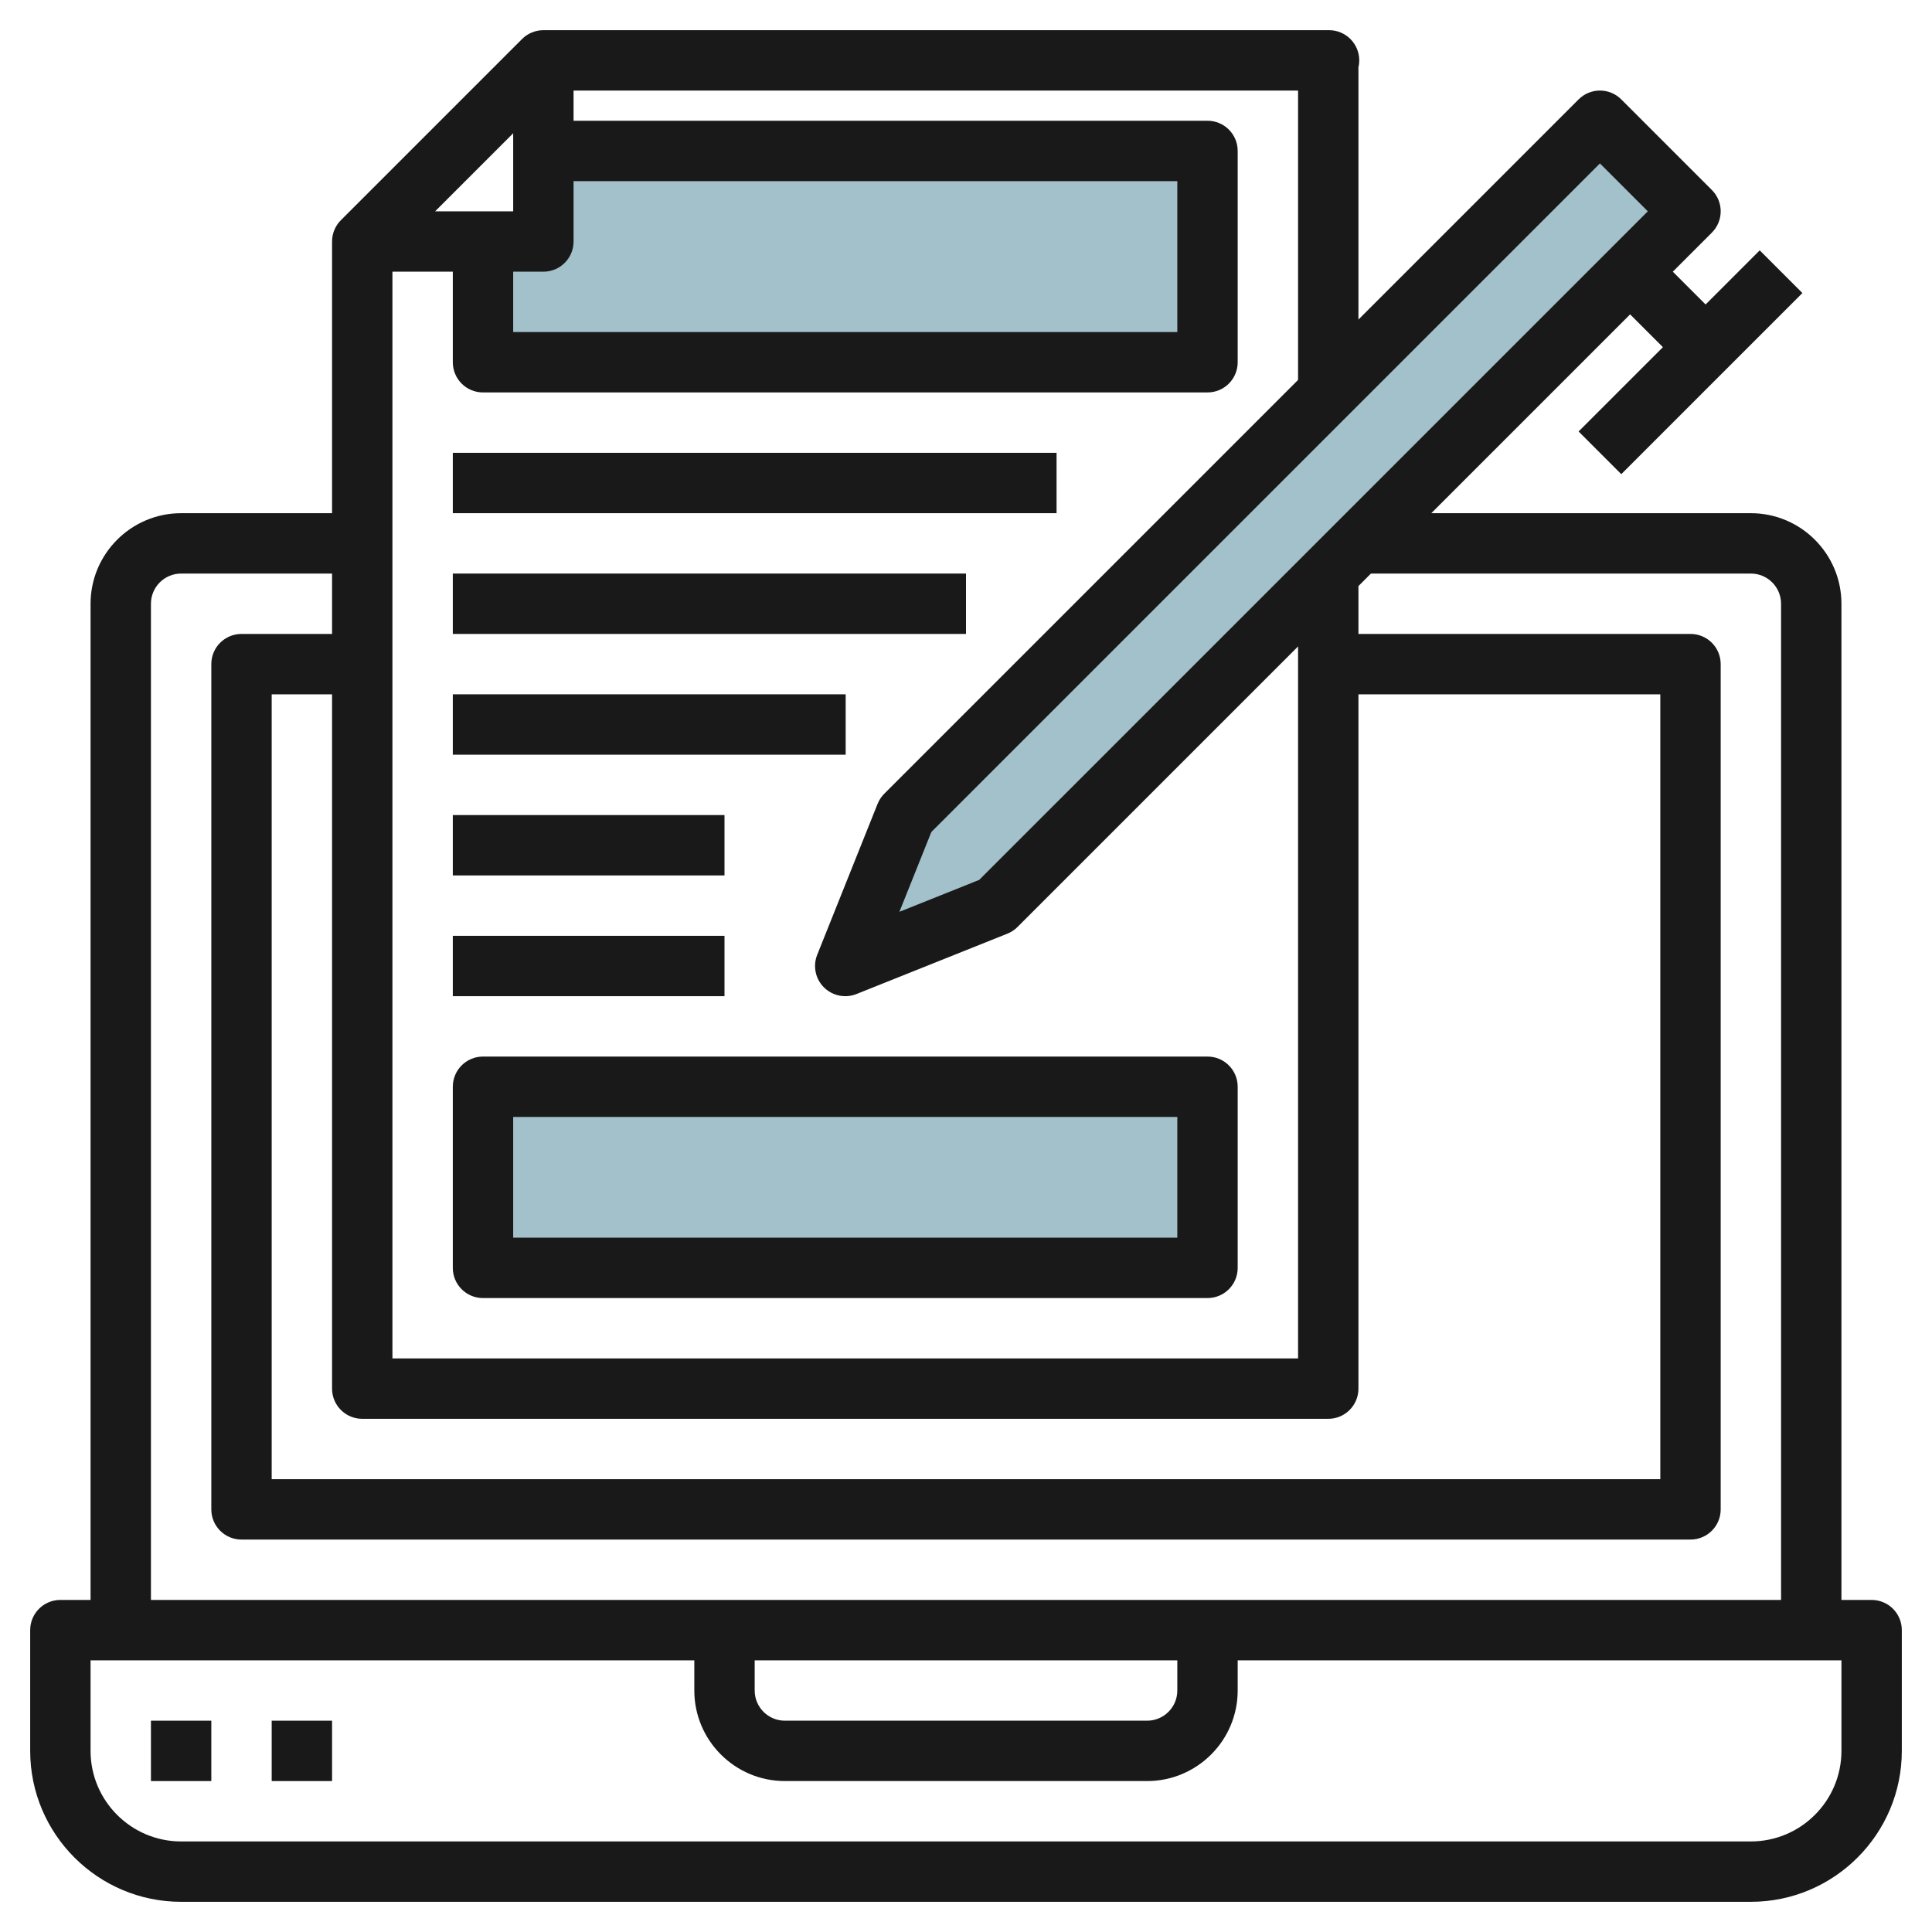
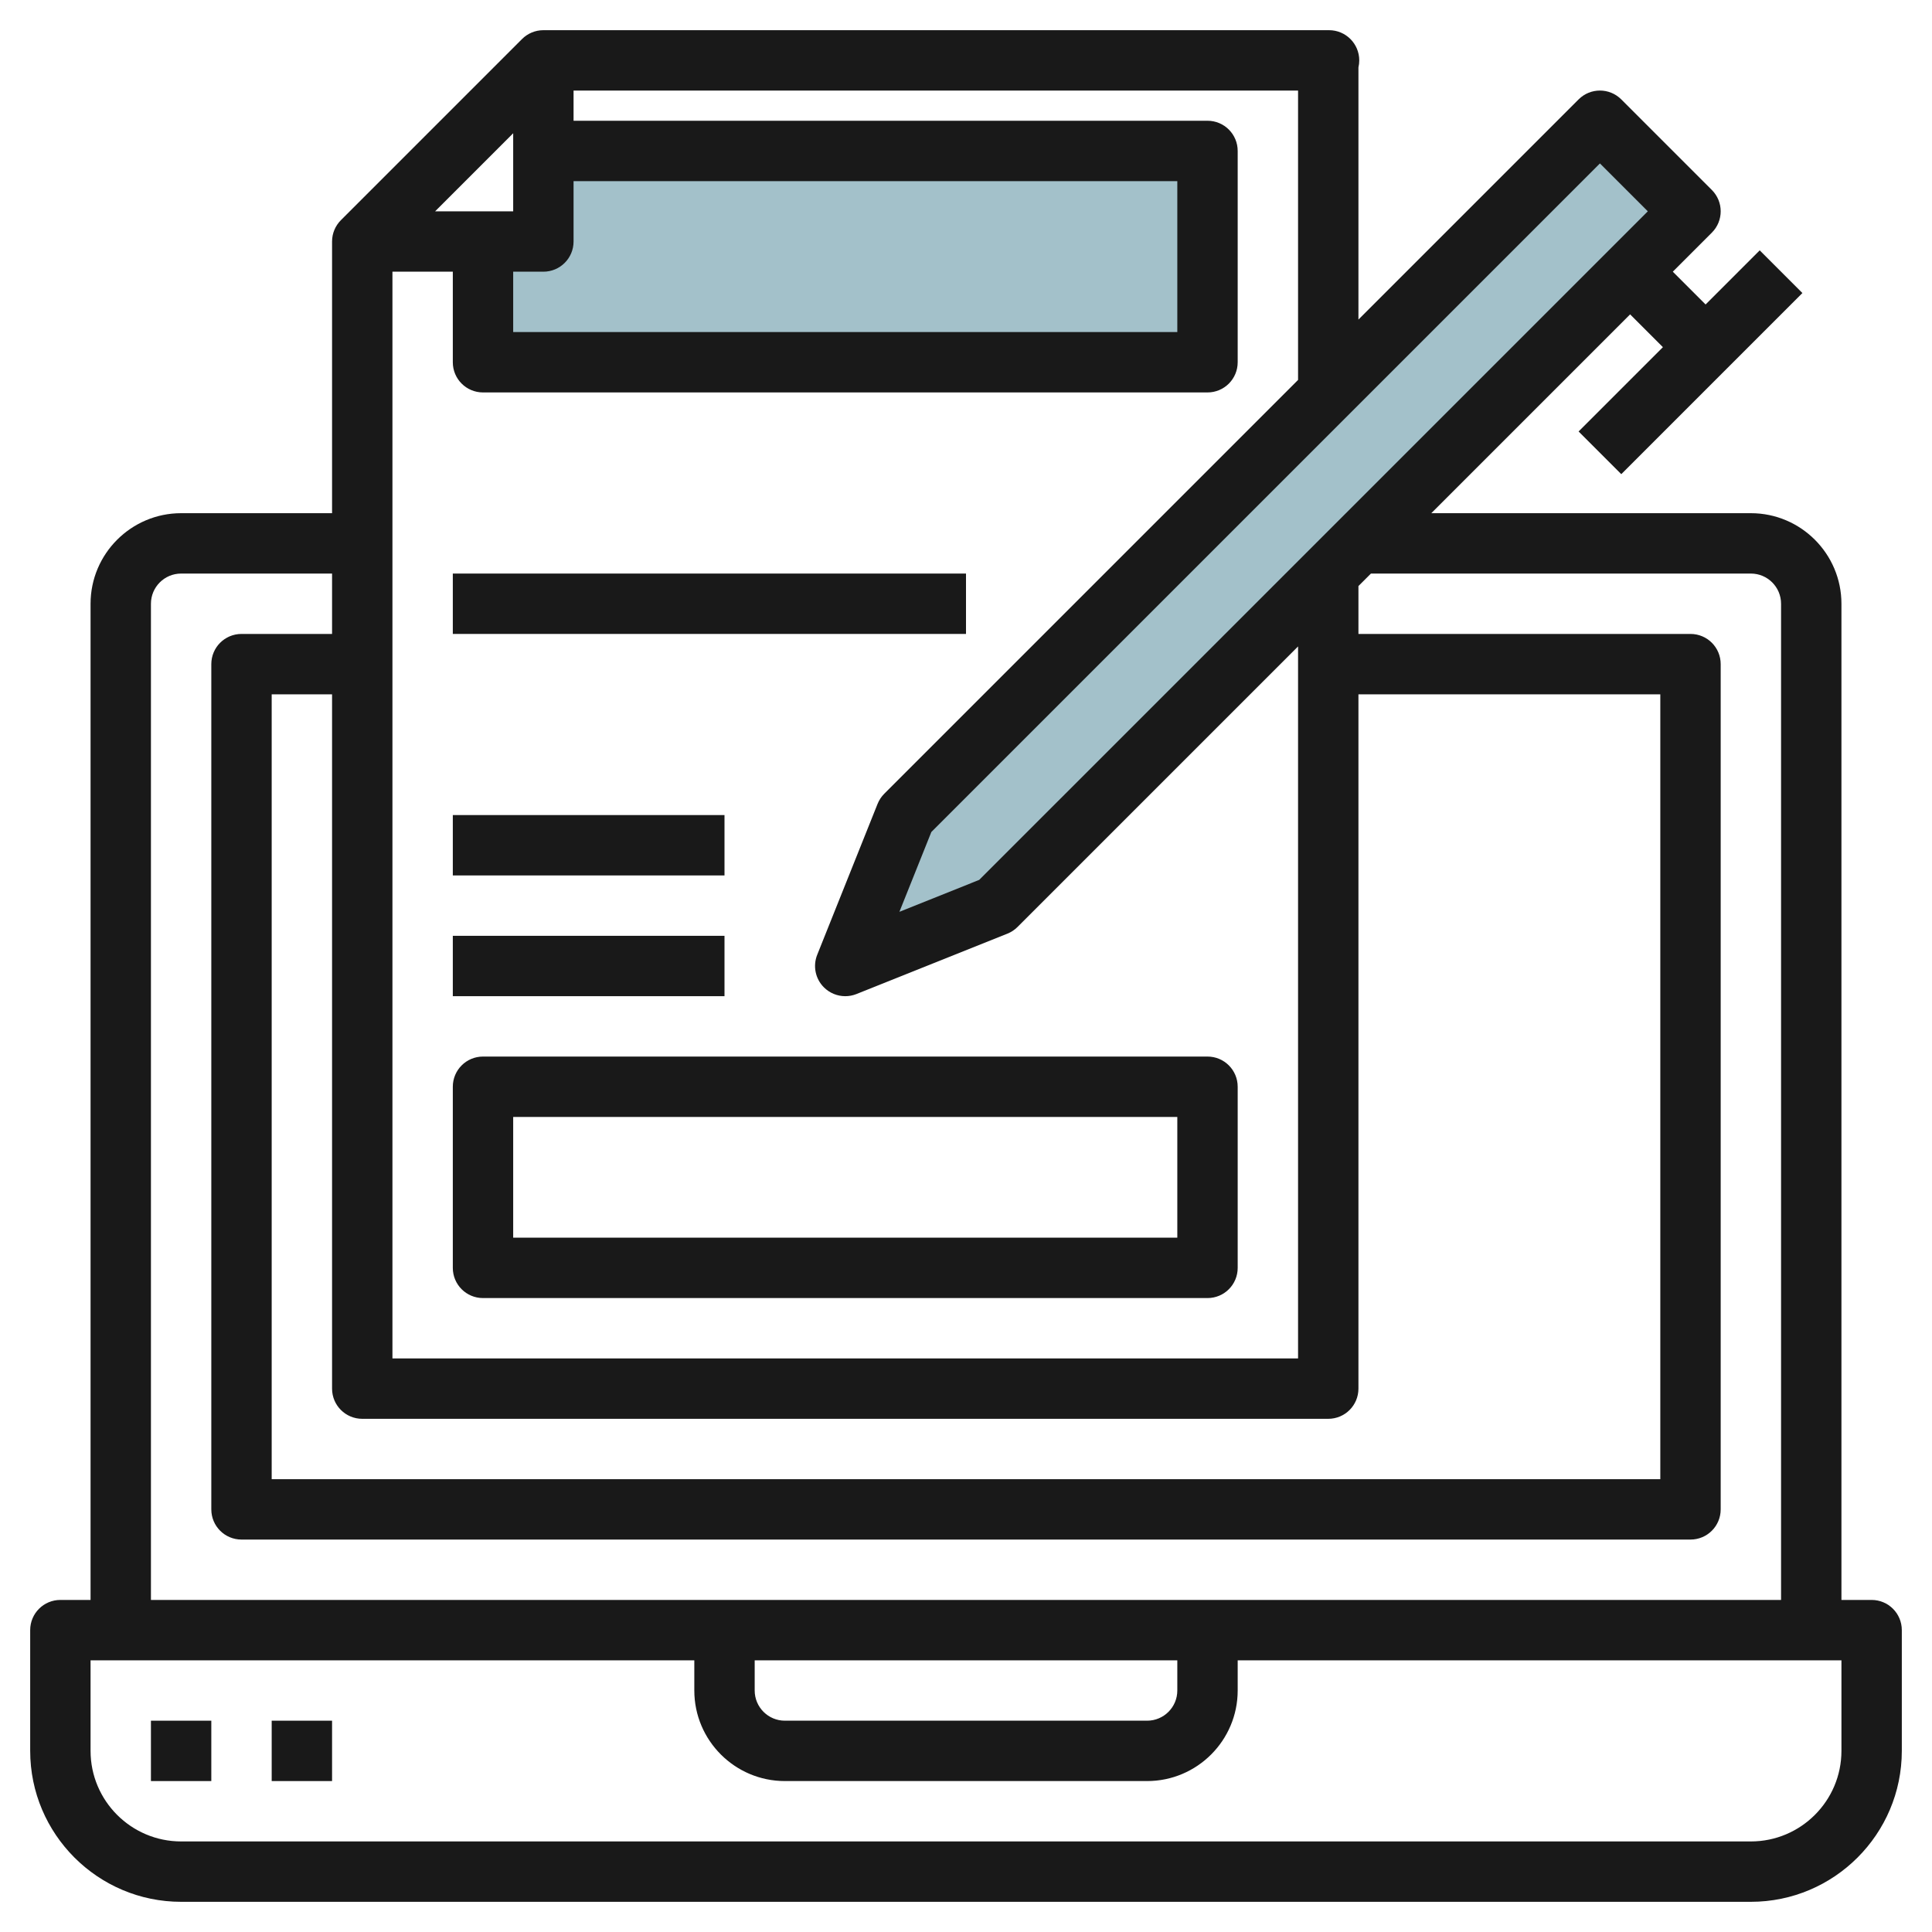
<svg xmlns="http://www.w3.org/2000/svg" id="Layer_3" enable-background="new 0 0 64 64" height="512" viewBox="0 0 64 64" width="512">
  <g>
    <g fill="#a3c1ca">
      <path d="m18 5v3h-2v4h24v-7z" />
-       <path d="m16 36h24v6h-24z" />
      <path d="m33 30 23-23-3-3-23 23-2 5z" />
    </g>
    <g fill="#191919">
      <path d="m62 53h-1v-33c0-1.654-1.346-3-3-3h-10.586l6.586-6.586 1.086 1.086-2.793 2.793 1.414 1.414 6-6-1.414-1.414-1.793 1.793-1.086-1.086 1.293-1.293c.391-.391.391-1.023 0-1.414l-3-3c-.391-.391-1.023-.391-1.414 0l-7.293 7.293v-8.354c.018-.074.027-.152.027-.232 0-.553-.448-1-1-1h-26.027c-.277 0-.527.113-.708.294l-5.997 5.997c-.182.182-.295.432-.295.709v9h-5c-1.654 0-3 1.346-3 3v33h-1c-.553 0-1 .447-1 1v4c0 2.757 2.243 5 5 5h52c2.757 0 5-2.243 5-5v-4c0-.553-.447-1-1-1zm-50-6h32c.553 0 1-.447 1-1v-23h10v26h-46v-26h2v23c0 .553.447 1 1 1zm5-38h1c.553 0 1-.447 1-1v-2h20v5h-22zm0-2h-2.586l2.586-2.586zm36-1.586 1.586 1.586-22.148 22.147-2.644 1.058 1.058-2.644zm-10-2.414v9.586l-13.707 13.707c-.096.096-.171.21-.222.336l-2 5c-.148.371-.062.795.222 1.078.191.191.447.293.707.293.125 0 .251-.023.371-.071l5-2c.126-.051.24-.126.336-.222l9.293-9.293v23.586h-30v-36h2v3c0 .553.447 1 1 1h24c.553 0 1-.447 1-1v-7c0-.553-.447-1-1-1h-21v-1zm-38 17c0-.552.448-1 1-1h5v2h-3c-.553 0-1 .447-1 1v28c0 .553.447 1 1 1h48c.553 0 1-.447 1-1v-28c0-.553-.447-1-1-1h-11v-1.586l.414-.414h12.586c.552 0 1 .448 1 1v33h-54zm20 35h14v1c0 .552-.448 1-1 1h-12c-.552 0-1-.448-1-1zm36 3c0 1.654-1.346 3-3 3h-52c-1.654 0-3-1.346-3-3v-3h20v1c0 1.654 1.346 3 3 3h12c1.654 0 3-1.346 3-3v-1h20z" />
      <path d="m5 57h2v2h-2z" />
      <path d="m9 57h2v2h-2z" />
-       <path d="m15 15h20v2h-20z" />
      <path d="m15 19h17v2h-17z" />
-       <path d="m15 23h13.014v2h-13.014z" />
      <path d="m15 27h9v2h-9z" />
      <path d="m15 31h9v2h-9z" />
      <path d="m15 36v6c0 .553.447 1 1 1h24c.553 0 1-.447 1-1v-6c0-.553-.447-1-1-1h-24c-.553 0-1 .447-1 1zm2 1h22v4h-22z" />
    </g>
  </g>
</svg>